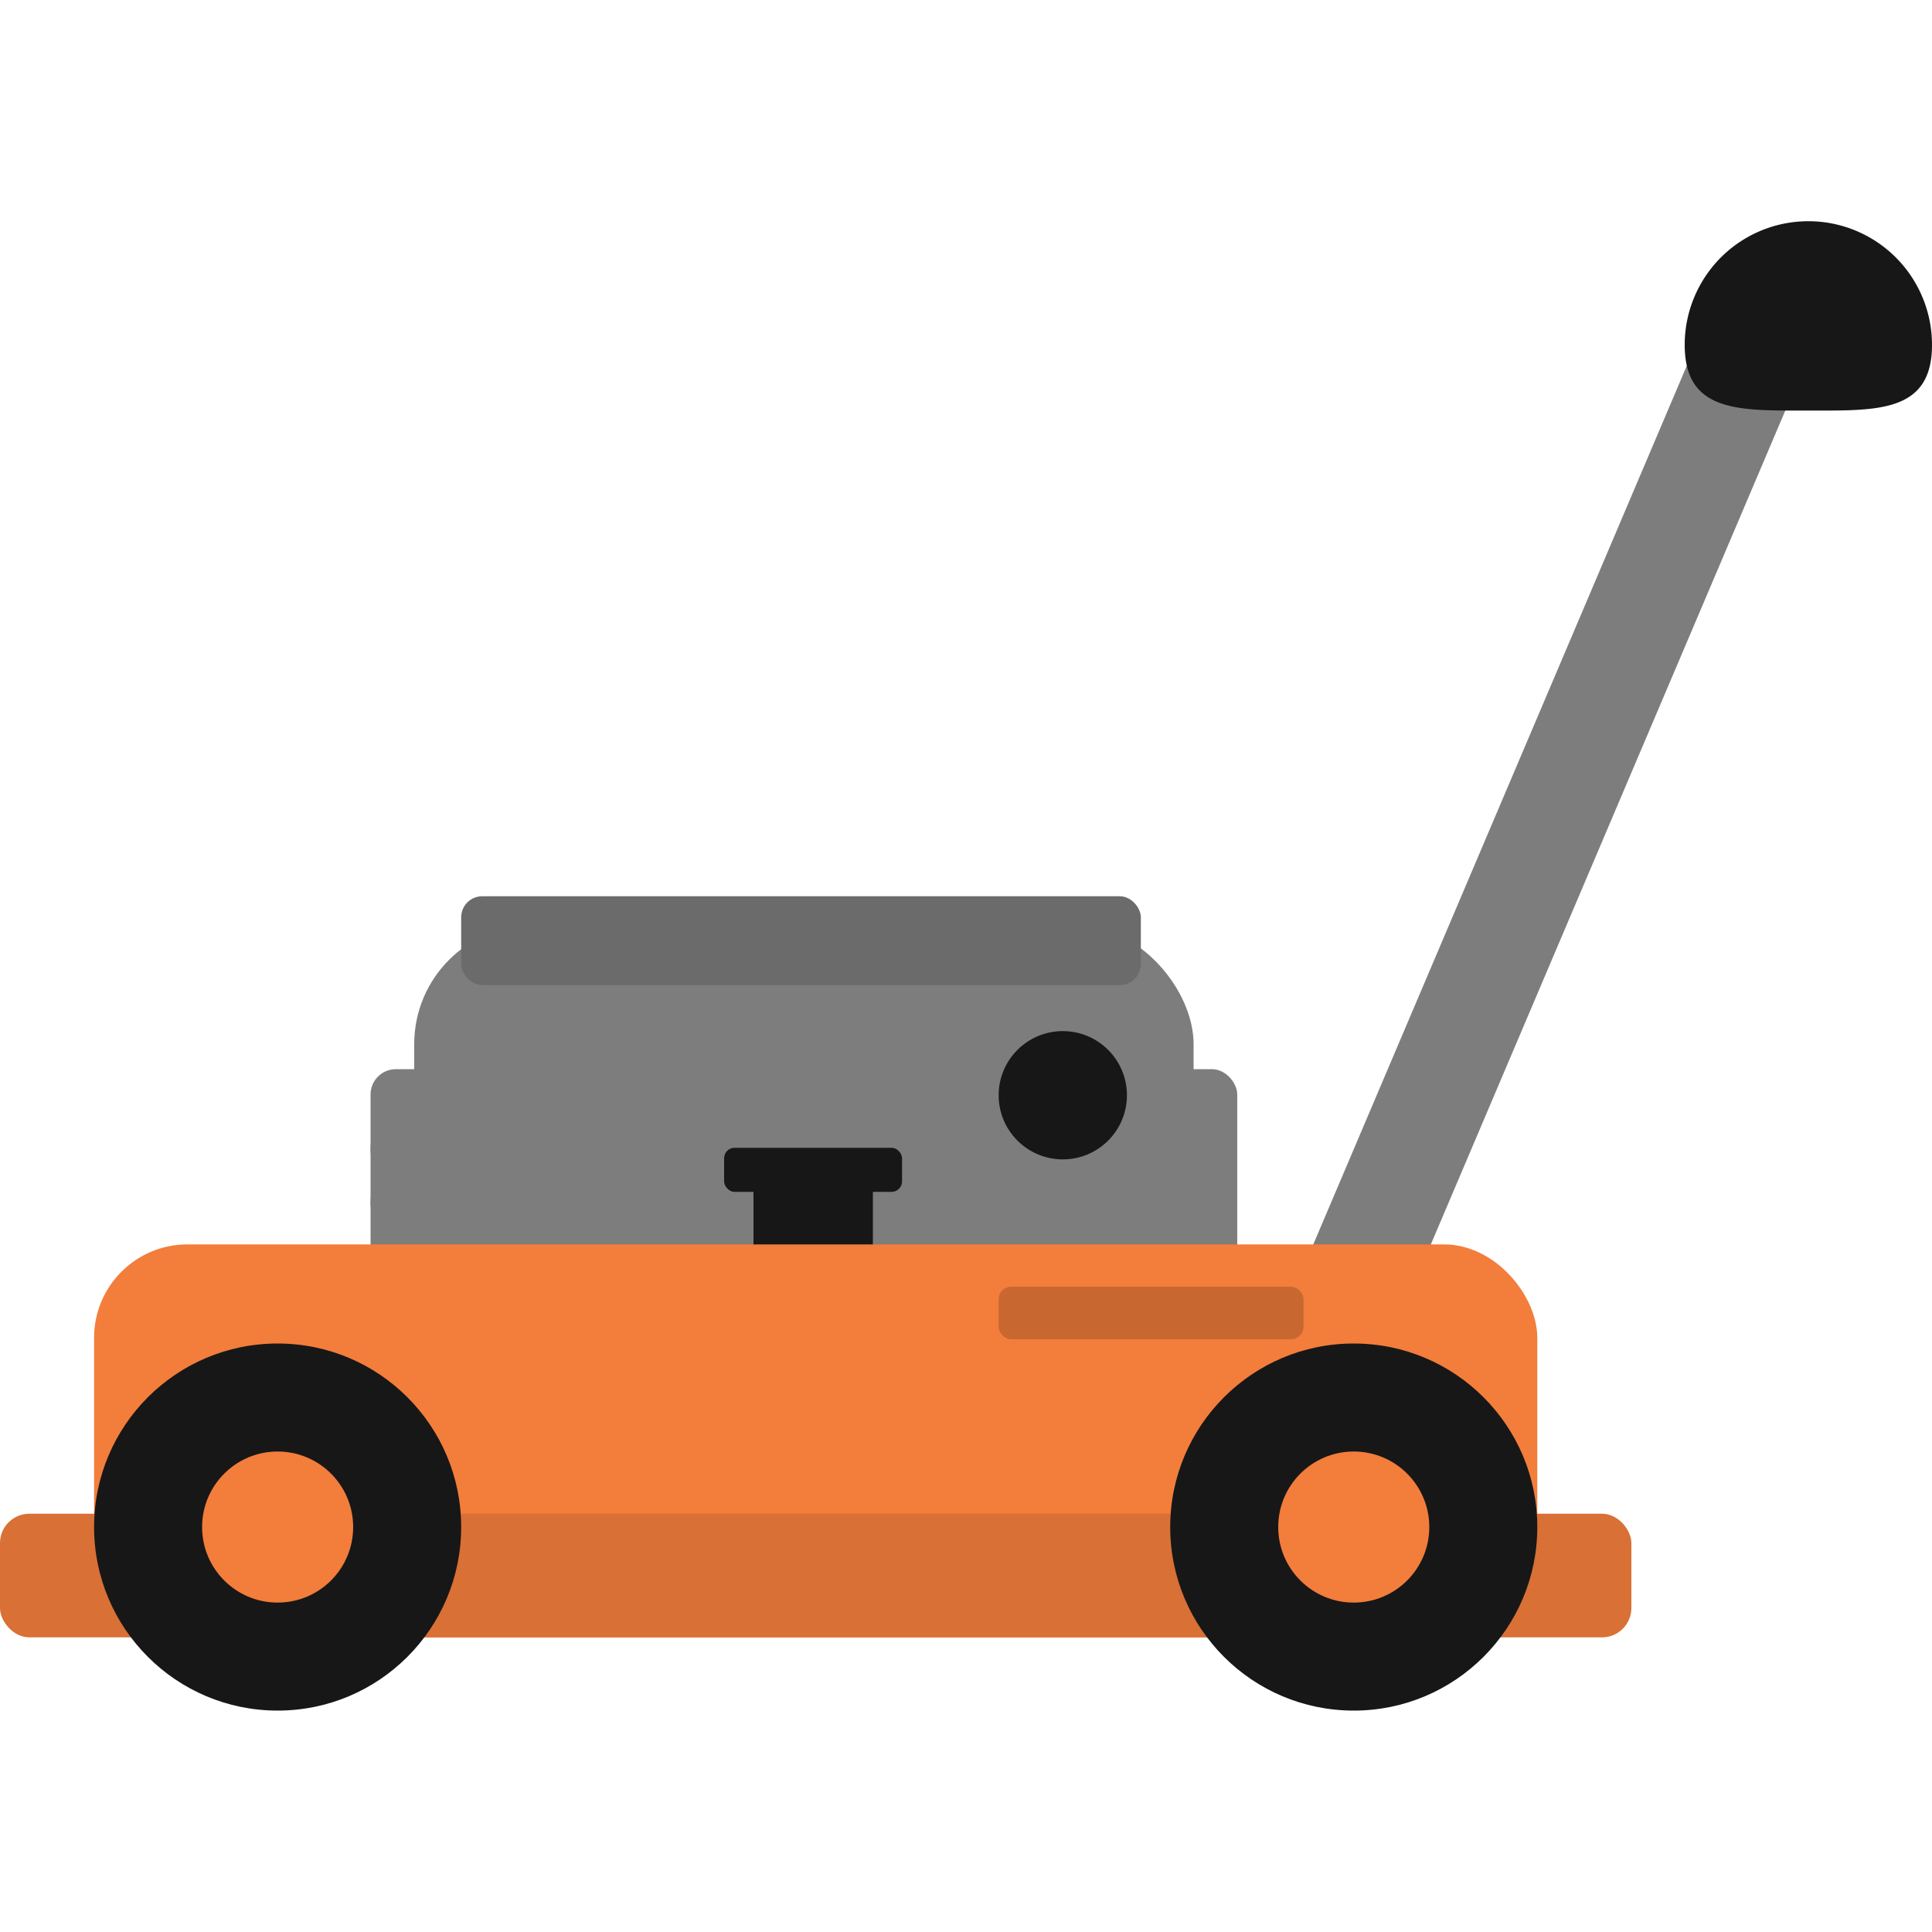
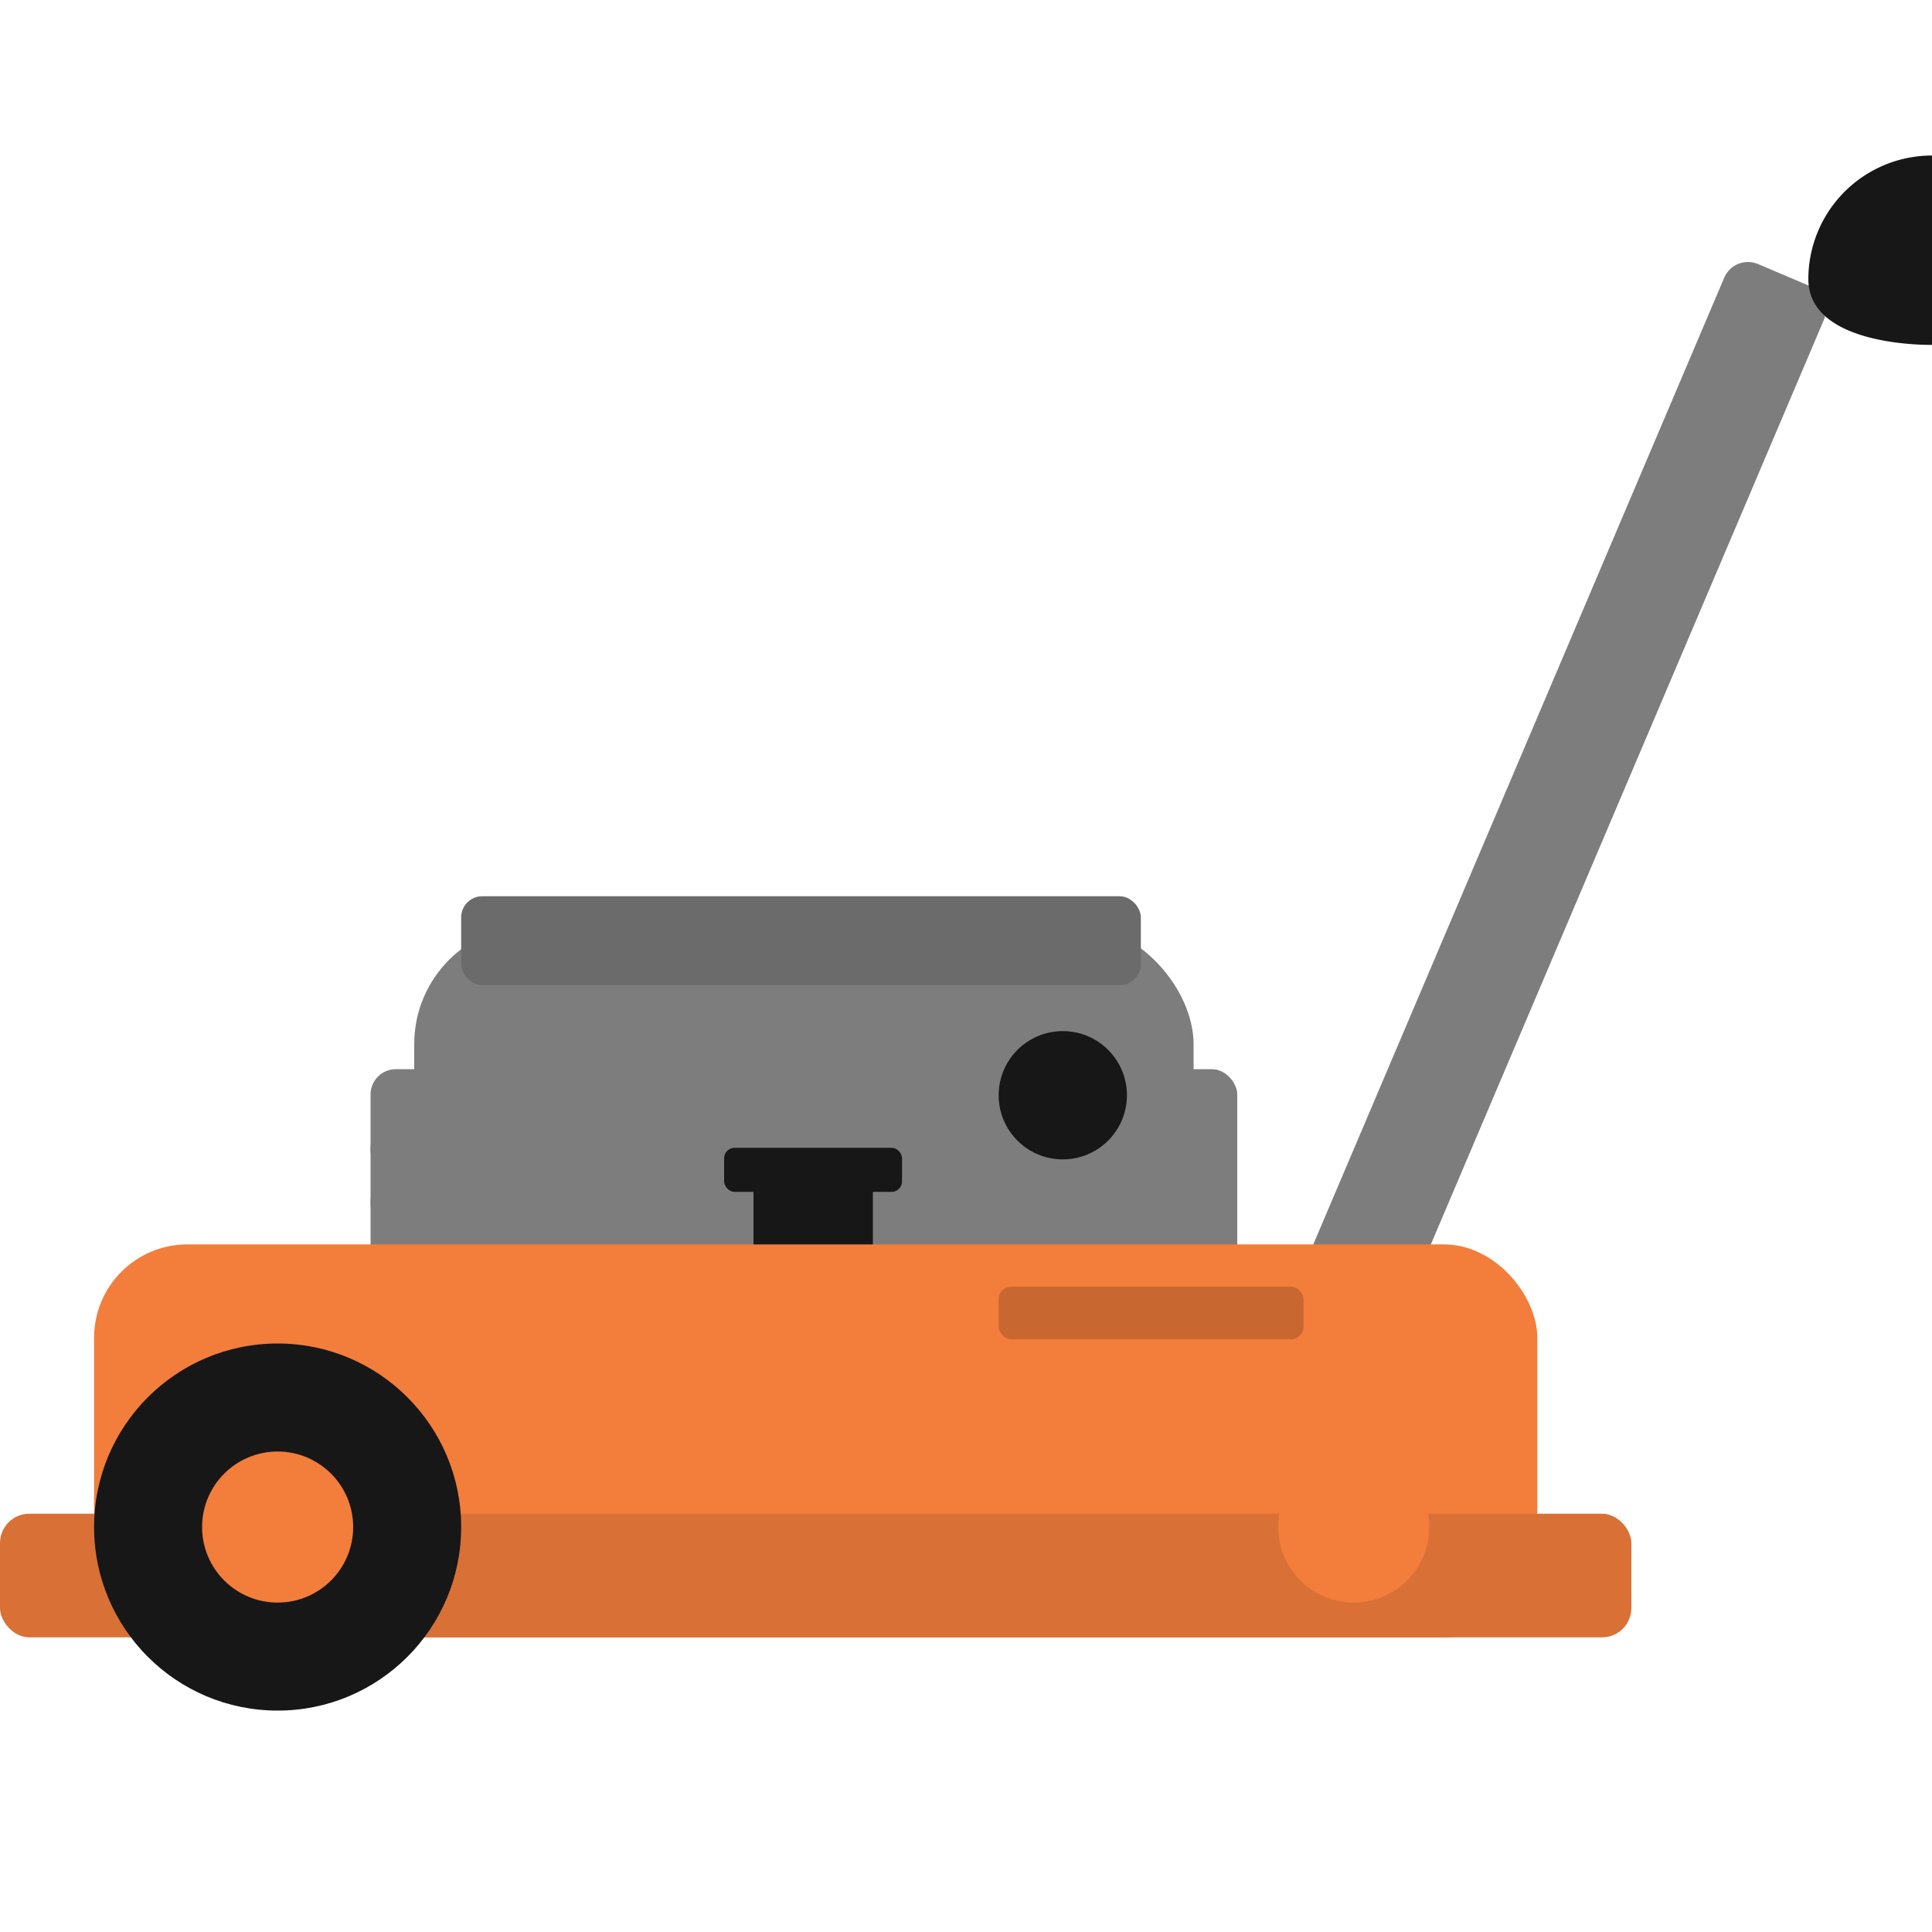
<svg xmlns="http://www.w3.org/2000/svg" id="Layer_1" data-name="Layer 1" viewBox="0 0 100 100">
  <defs>
    <style>.cls-1{fill:#7d7d7d;}.cls-2{fill:#f37d3b;}.cls-3{fill:#6b6b6b;}.cls-4{fill:#c96730;}.cls-5{fill:#171717;}.cls-6{fill:#d97035;}</style>
  </defs>
  <title>lawn mower</title>
  <rect class="cls-1" x="76.77" y="11.64" width="5.6" height="65.33" rx="1.33" ry="1.33" transform="translate(23.67 -27.6) rotate(23.03)" />
  <rect class="cls-1" x="21.44" y="47.87" width="40.34" height="25.99" rx="6.17" ry="6.17" />
  <rect class="cls-1" x="19.18" y="60.86" width="44.86" height="5.52" rx="1.31" ry="1.31" />
  <rect class="cls-1" x="19.18" y="58.1" width="44.86" height="5.52" rx="1.31" ry="1.31" />
  <rect class="cls-1" x="19.18" y="55.34" width="44.86" height="5.52" rx="1.31" ry="1.31" />
  <rect class="cls-2" x="4.87" y="64.41" width="74.7" height="20.34" rx="4.83" ry="4.83" />
  <rect class="cls-3" x="23.87" y="46.39" width="35.18" height="4.6" rx="1.09" ry="1.09" />
  <rect class="cls-4" x="51.69" y="66.6" width="15.78" height="2.72" rx="0.65" ry="0.65" />
-   <path class="cls-5" d="M100,17.85c0,3.54-2.87,3.4-6.4,3.4s-6.4.14-6.4-3.4a6.4,6.4,0,0,1,12.8,0Z" />
+   <path class="cls-5" d="M100,17.85s-6.4.14-6.4-3.4a6.4,6.4,0,0,1,12.8,0Z" />
  <rect class="cls-6" y="78.35" width="84.44" height="6.4" rx="1.52" ry="1.52" />
  <circle class="cls-5" cx="14.37" cy="79.04" r="9.5" />
  <circle class="cls-2" cx="14.37" cy="79.04" r="3.91" />
-   <circle class="cls-5" cx="70.07" cy="79.04" r="9.5" />
  <circle class="cls-2" cx="70.07" cy="79.04" r="3.91" />
  <rect class="cls-5" x="37.48" y="59.41" width="9.21" height="2.28" rx="0.54" ry="0.54" />
  <rect class="cls-5" x="39" y="60.86" width="6.18" height="3.55" />
  <circle class="cls-5" cx="55.01" cy="56.69" r="3.32" />
</svg>